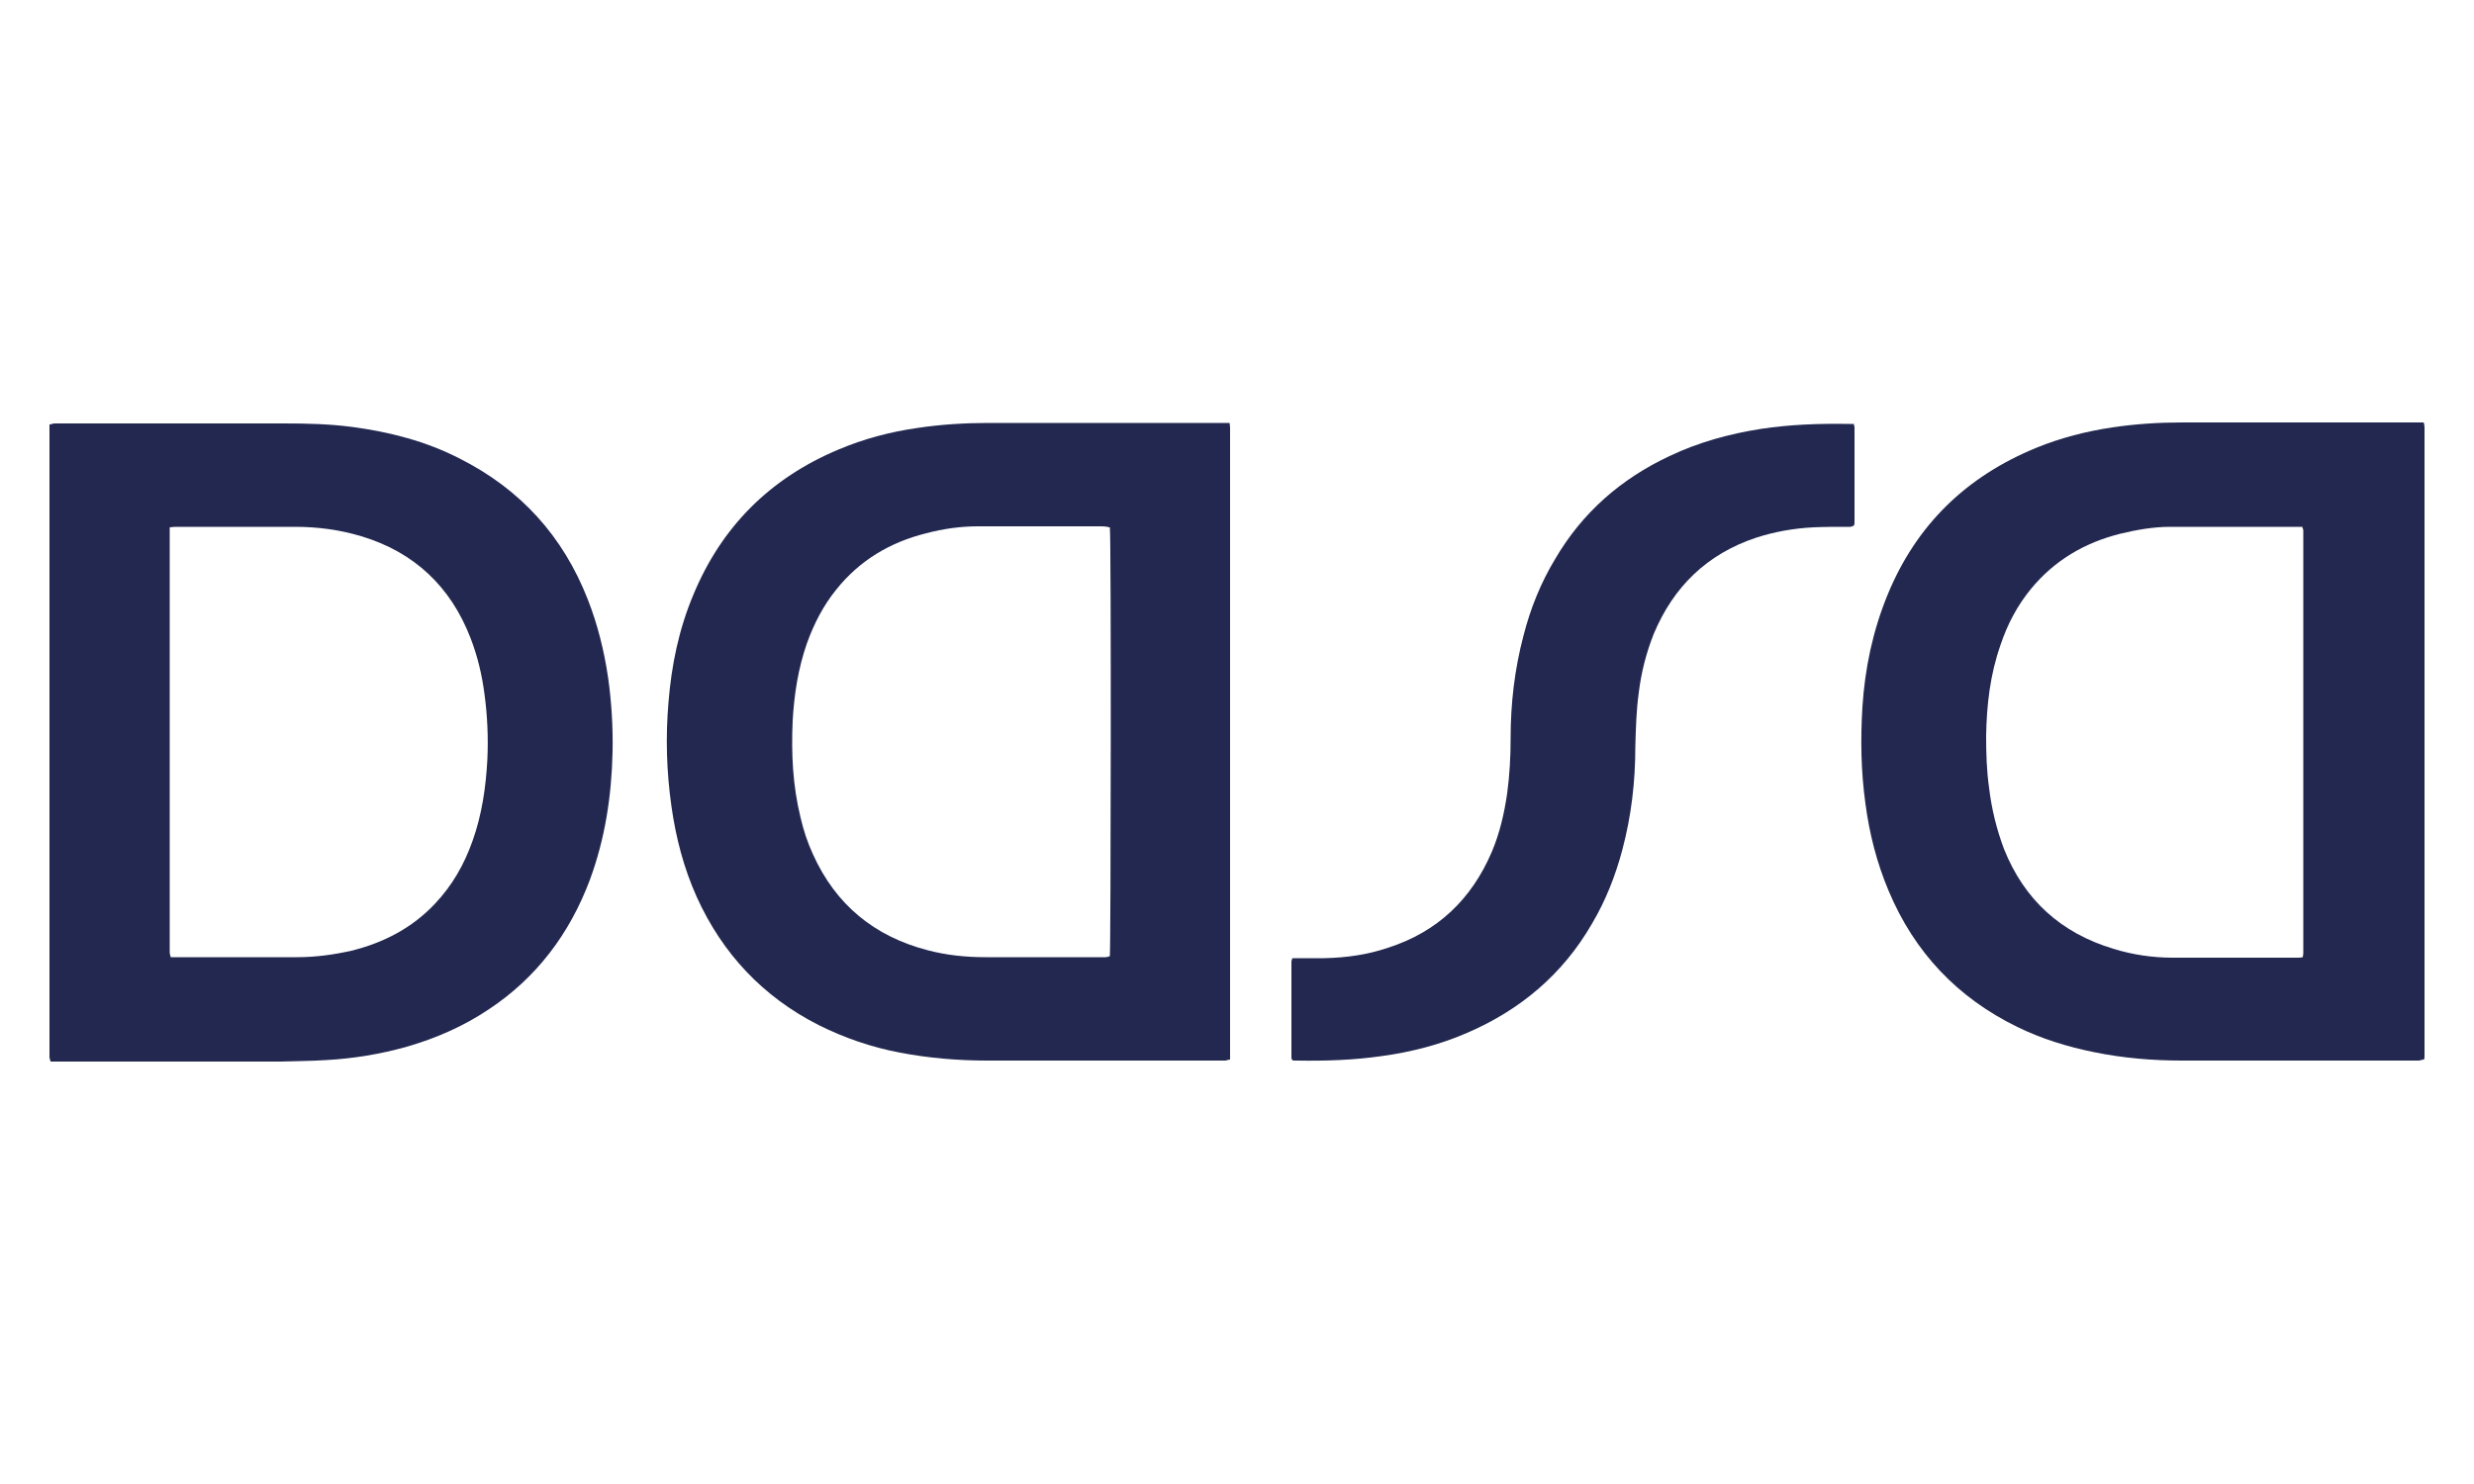
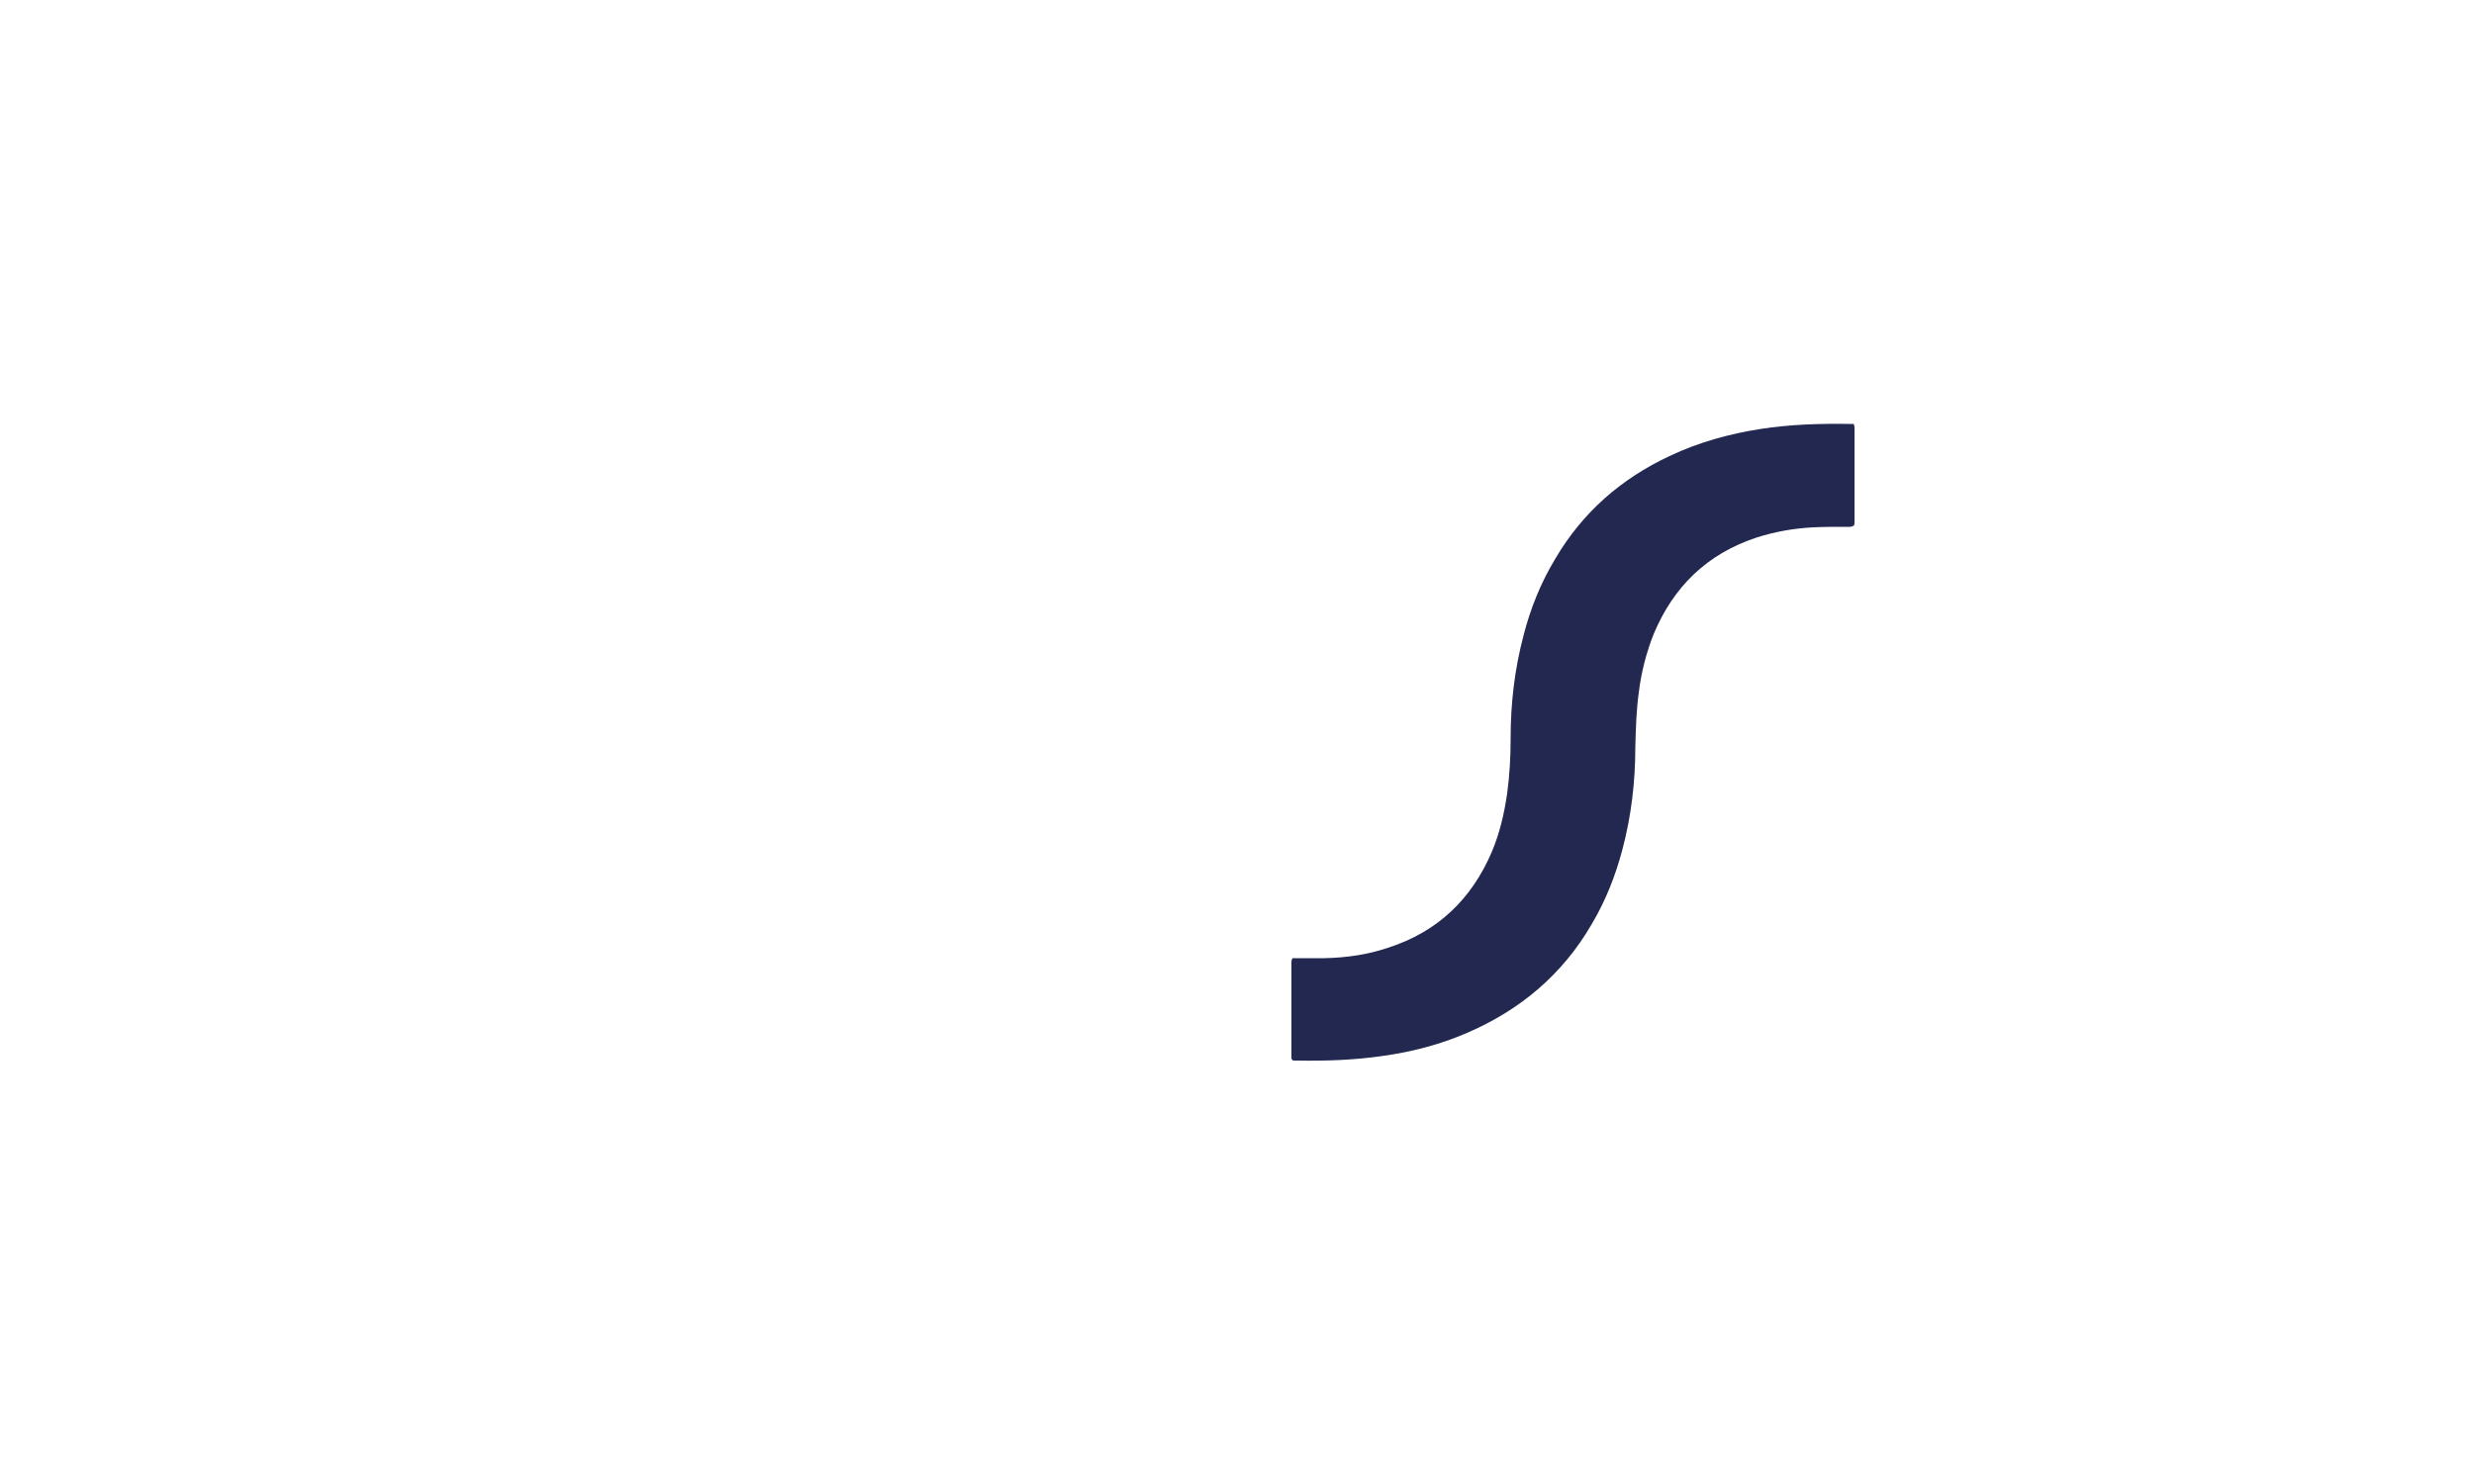
<svg xmlns="http://www.w3.org/2000/svg" id="Layer_1" data-name="Layer 1" viewBox="0 0 50 30">
  <defs>
    <style>      .cls-1 {        fill: #222850;        stroke-width: 0px;      }    </style>
  </defs>
-   <path class="cls-1" d="M1.02,21.45s-.02-.06-.02-.08c0-4.26,0-8.52,0-12.79.04,0,.07-.02.1-.02.05,0,.1,0,.15,0,1.5,0,3,0,4.49,0,.46,0,.91.01,1.37.07.76.1,1.5.29,2.18.64,1.23.62,2.09,1.57,2.59,2.85.2.51.33,1.04.41,1.58.07.5.1,1,.09,1.5-.02.89-.15,1.75-.46,2.59-.41,1.09-1.08,1.98-2.05,2.62-.51.34-1.06.58-1.65.75-.53.15-1.08.24-1.63.27-.31.02-.61.02-.92.03-1.48,0-2.96,0-4.44,0-.07,0-.13,0-.21,0ZM3.43,10.66c0,.09,0,.16,0,.24,0,2.74,0,5.48,0,8.22,0,.04,0,.09,0,.13,0,.03.01.06.02.1.05,0,.1,0,.14,0,.81,0,1.61,0,2.42,0,.37,0,.73-.05,1.09-.13.65-.16,1.23-.46,1.69-.95.35-.37.59-.79.76-1.27.19-.53.27-1.09.3-1.65.02-.45,0-.89-.06-1.33-.05-.38-.14-.76-.28-1.12-.4-1.04-1.14-1.74-2.21-2.06-.43-.13-.88-.19-1.33-.19-.79,0-1.58,0-2.37,0-.05,0-.1,0-.17.01Z" />
-   <path class="cls-1" d="M24.85,8.55s.01.07.01.1c0,4.25,0,8.51,0,12.77-.04,0-.07.02-.1.02-.03,0-.07,0-.1,0-1.57,0-3.14,0-4.71,0-.59,0-1.18-.05-1.76-.16-.58-.11-1.13-.3-1.65-.56-1.12-.57-1.94-1.44-2.46-2.59-.26-.58-.42-1.19-.51-1.83-.1-.7-.12-1.4-.06-2.1.06-.75.21-1.48.5-2.17.57-1.38,1.55-2.36,2.93-2.94.52-.22,1.05-.36,1.61-.44.47-.07.95-.1,1.43-.1,1.56,0,3.12,0,4.68,0h.2ZM22.42,10.66c-.07-.02-.13-.02-.19-.02-.57,0-1.14,0-1.7,0-.26,0-.51,0-.77,0-.35,0-.7.05-1.04.14-.73.18-1.35.55-1.82,1.14-.26.32-.45.69-.59,1.08-.18.51-.26,1.04-.29,1.57-.03.66,0,1.31.16,1.96.06.26.14.5.25.74.46,1.02,1.24,1.66,2.32,1.94.38.1.77.14,1.16.14.79,0,1.57,0,2.36,0,.02,0,.04,0,.07,0,.03,0,.06-.01.09-.02.02-.14.03-8.48,0-8.67Z" />
-   <path class="cls-1" d="M48.99,8.56s.01.06.01.08c0,4.24,0,8.48,0,12.71,0,.02,0,.04-.01.07-.03,0-.06.01-.1.02-.03,0-.07,0-.1,0-1.56,0-3.13,0-4.69,0-.6,0-1.19-.05-1.78-.17-.54-.11-1.06-.27-1.55-.51-1.21-.59-2.08-1.51-2.6-2.75-.24-.57-.39-1.16-.47-1.77-.09-.65-.1-1.3-.06-1.95.05-.78.21-1.54.51-2.27.58-1.41,1.59-2.39,3.01-2.97.49-.2,1-.33,1.53-.41.47-.07.94-.1,1.41-.1,1.56,0,3.13,0,4.69,0,.06,0,.12,0,.19,0ZM46.54,10.65c-.07,0-.13,0-.19,0-.73,0-1.46,0-2.19,0-.1,0-.2,0-.3,0-.34,0-.68.06-1.01.14-.72.18-1.33.54-1.8,1.11-.28.34-.48.72-.62,1.14-.21.6-.28,1.21-.29,1.84,0,.35.01.7.06,1.05.05.42.15.83.3,1.23.41,1.03,1.15,1.7,2.21,2.02.39.12.79.18,1.2.18.84,0,1.68,0,2.52,0,.04,0,.07,0,.11-.01,0-.03.01-.05.01-.07,0-2.85,0-5.7,0-8.55,0-.02,0-.03-.02-.07Z" />
  <path class="cls-1" d="M37.46,8.56s.02.06.02.08c0,.64,0,1.28,0,1.92,0,.02,0,.04-.01.06-.05.04-.1.03-.15.03-.22,0-.45,0-.67.01-.4.02-.79.09-1.16.21-.99.33-1.67.99-2.07,1.95-.15.38-.25.77-.3,1.18-.05.36-.06.73-.07,1.1,0,.7-.08,1.39-.26,2.07-.14.53-.34,1.04-.62,1.51-.59,1.02-1.45,1.74-2.52,2.2-.55.24-1.14.39-1.73.47-.56.08-1.13.1-1.7.09-.03,0-.06,0-.08,0,0,0,0,0-.02-.01,0,0-.02-.02-.02-.04,0-.65,0-1.3,0-1.95,0-.02.01-.04.02-.07.05,0,.1,0,.15,0,.17,0,.33,0,.5,0,.44-.01.87-.07,1.28-.21,1-.32,1.69-.98,2.1-1.94.16-.38.25-.77.31-1.18.05-.37.07-.74.07-1.12,0-.7.08-1.39.26-2.07.14-.55.35-1.07.64-1.55.55-.94,1.33-1.62,2.31-2.08.59-.28,1.21-.45,1.85-.55.59-.09,1.19-.11,1.78-.1.03,0,.05,0,.1,0Z" />
</svg>